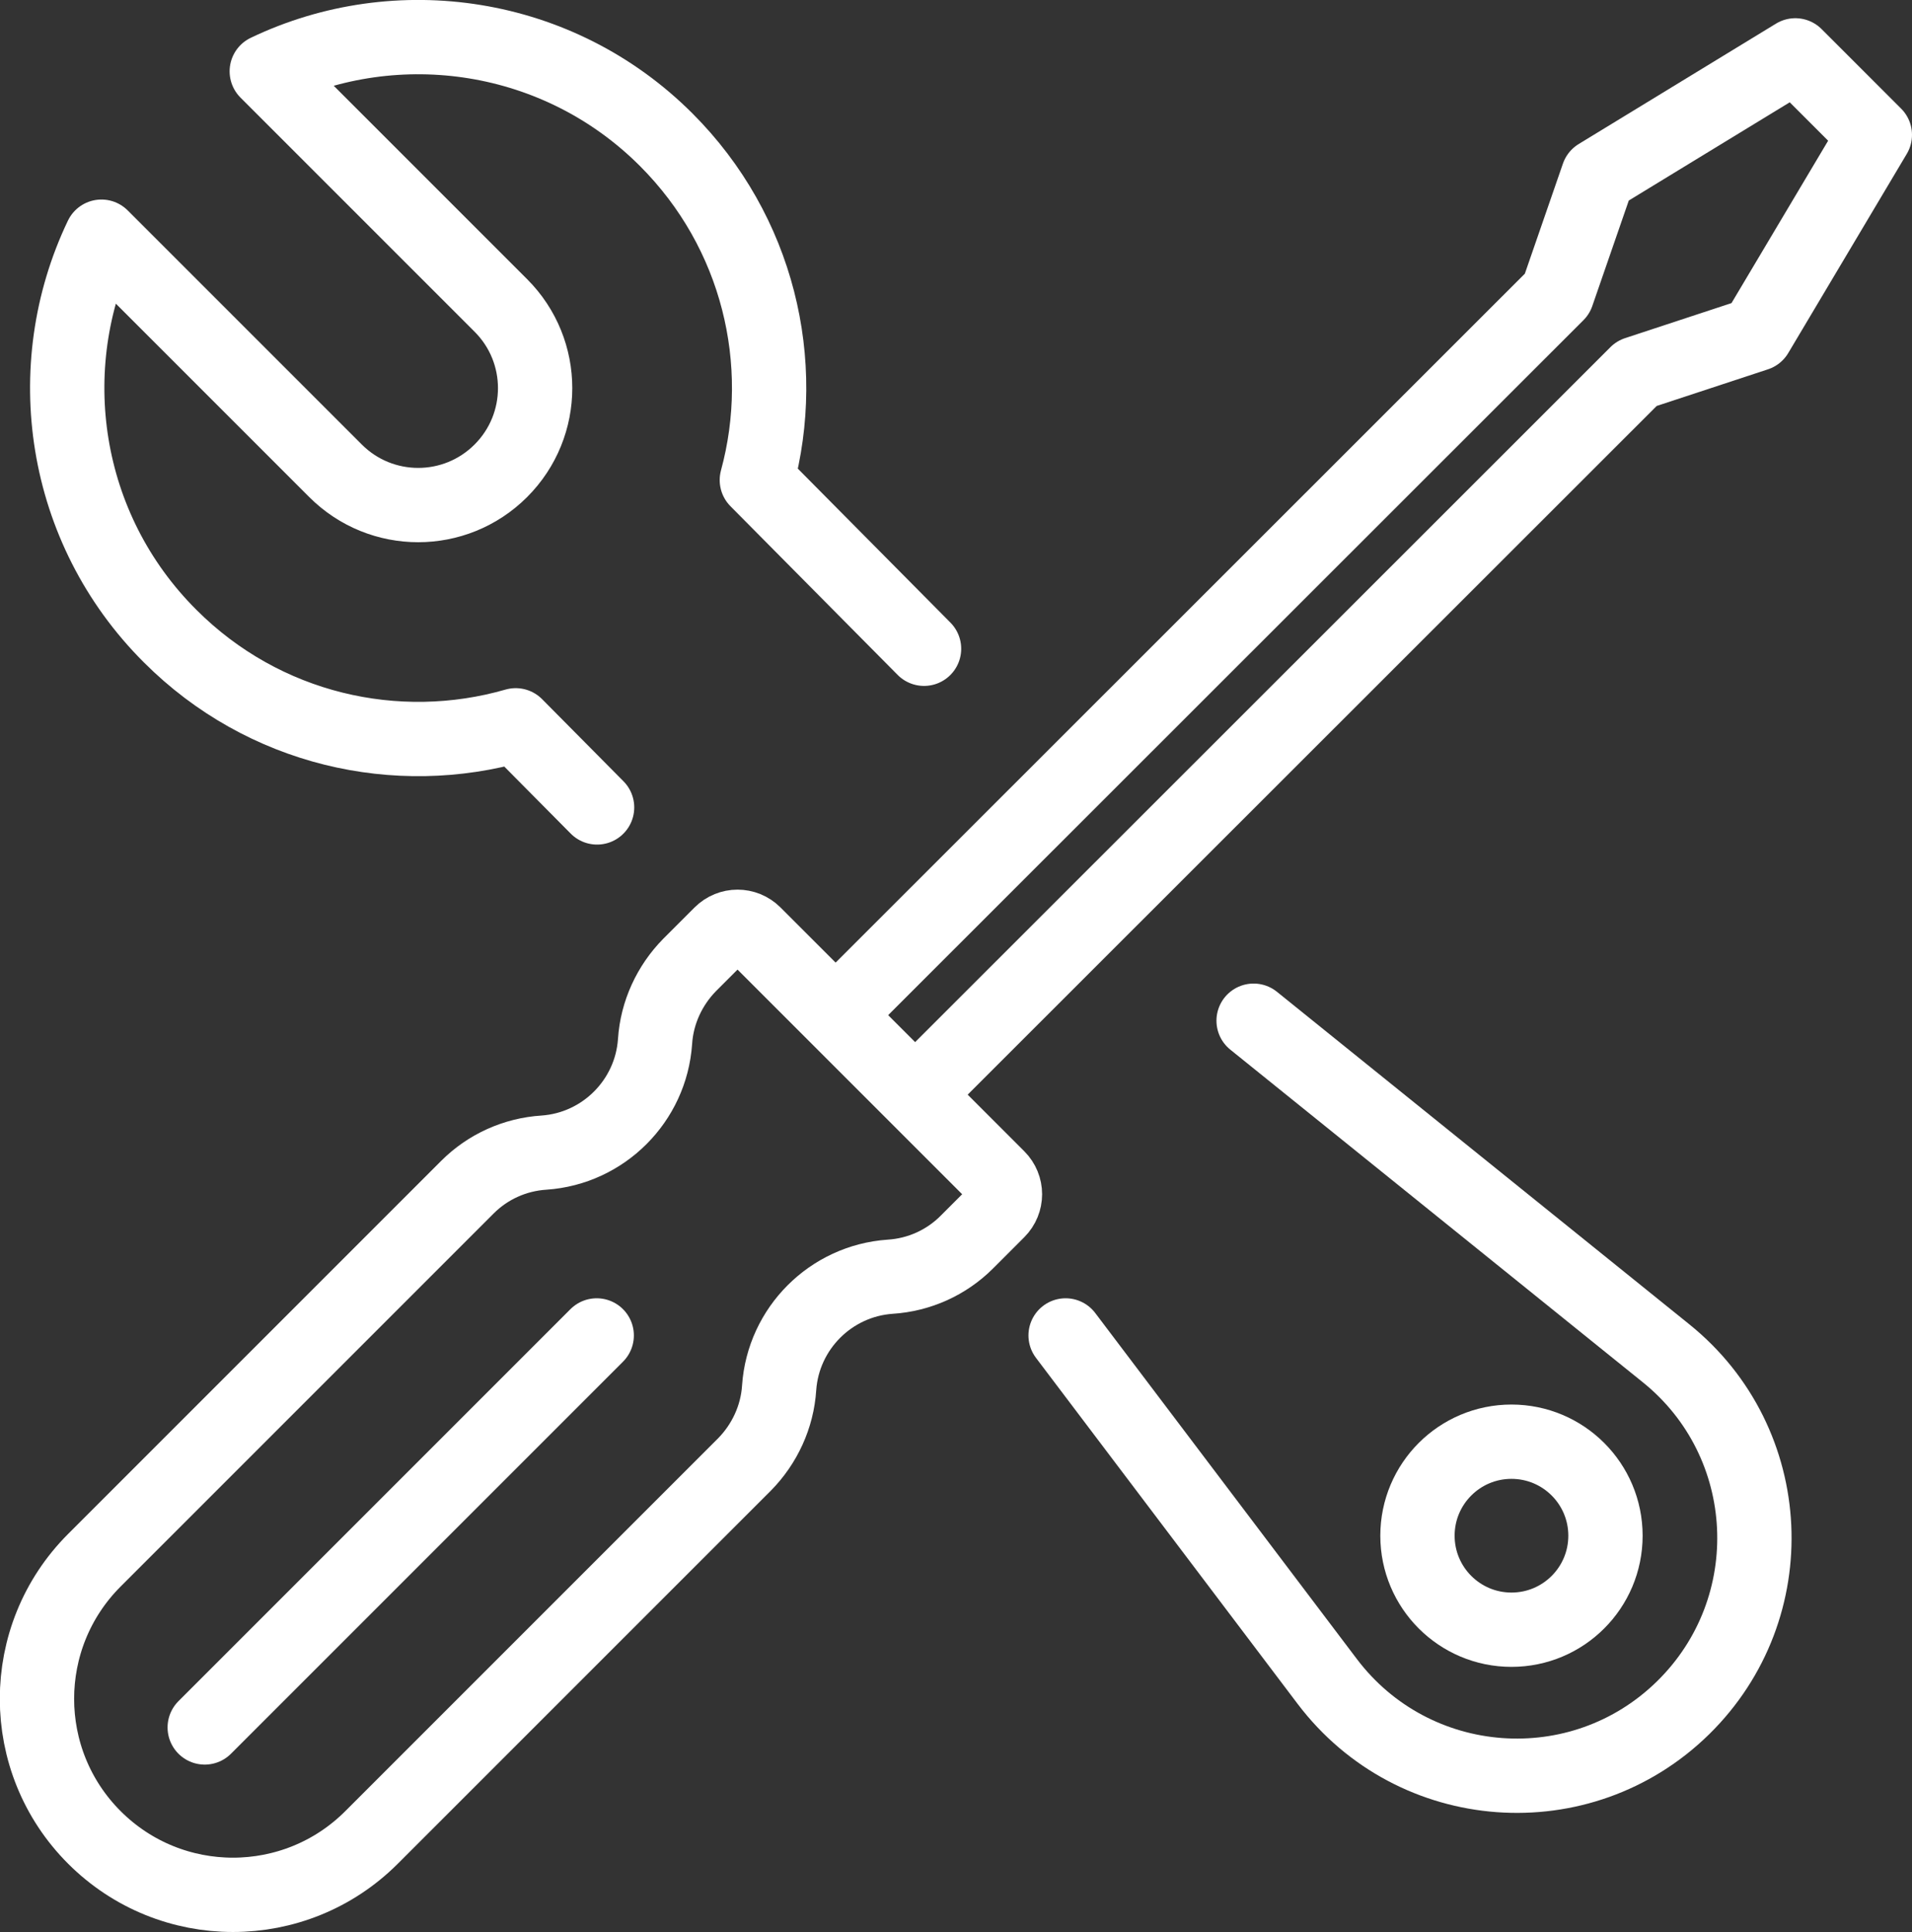
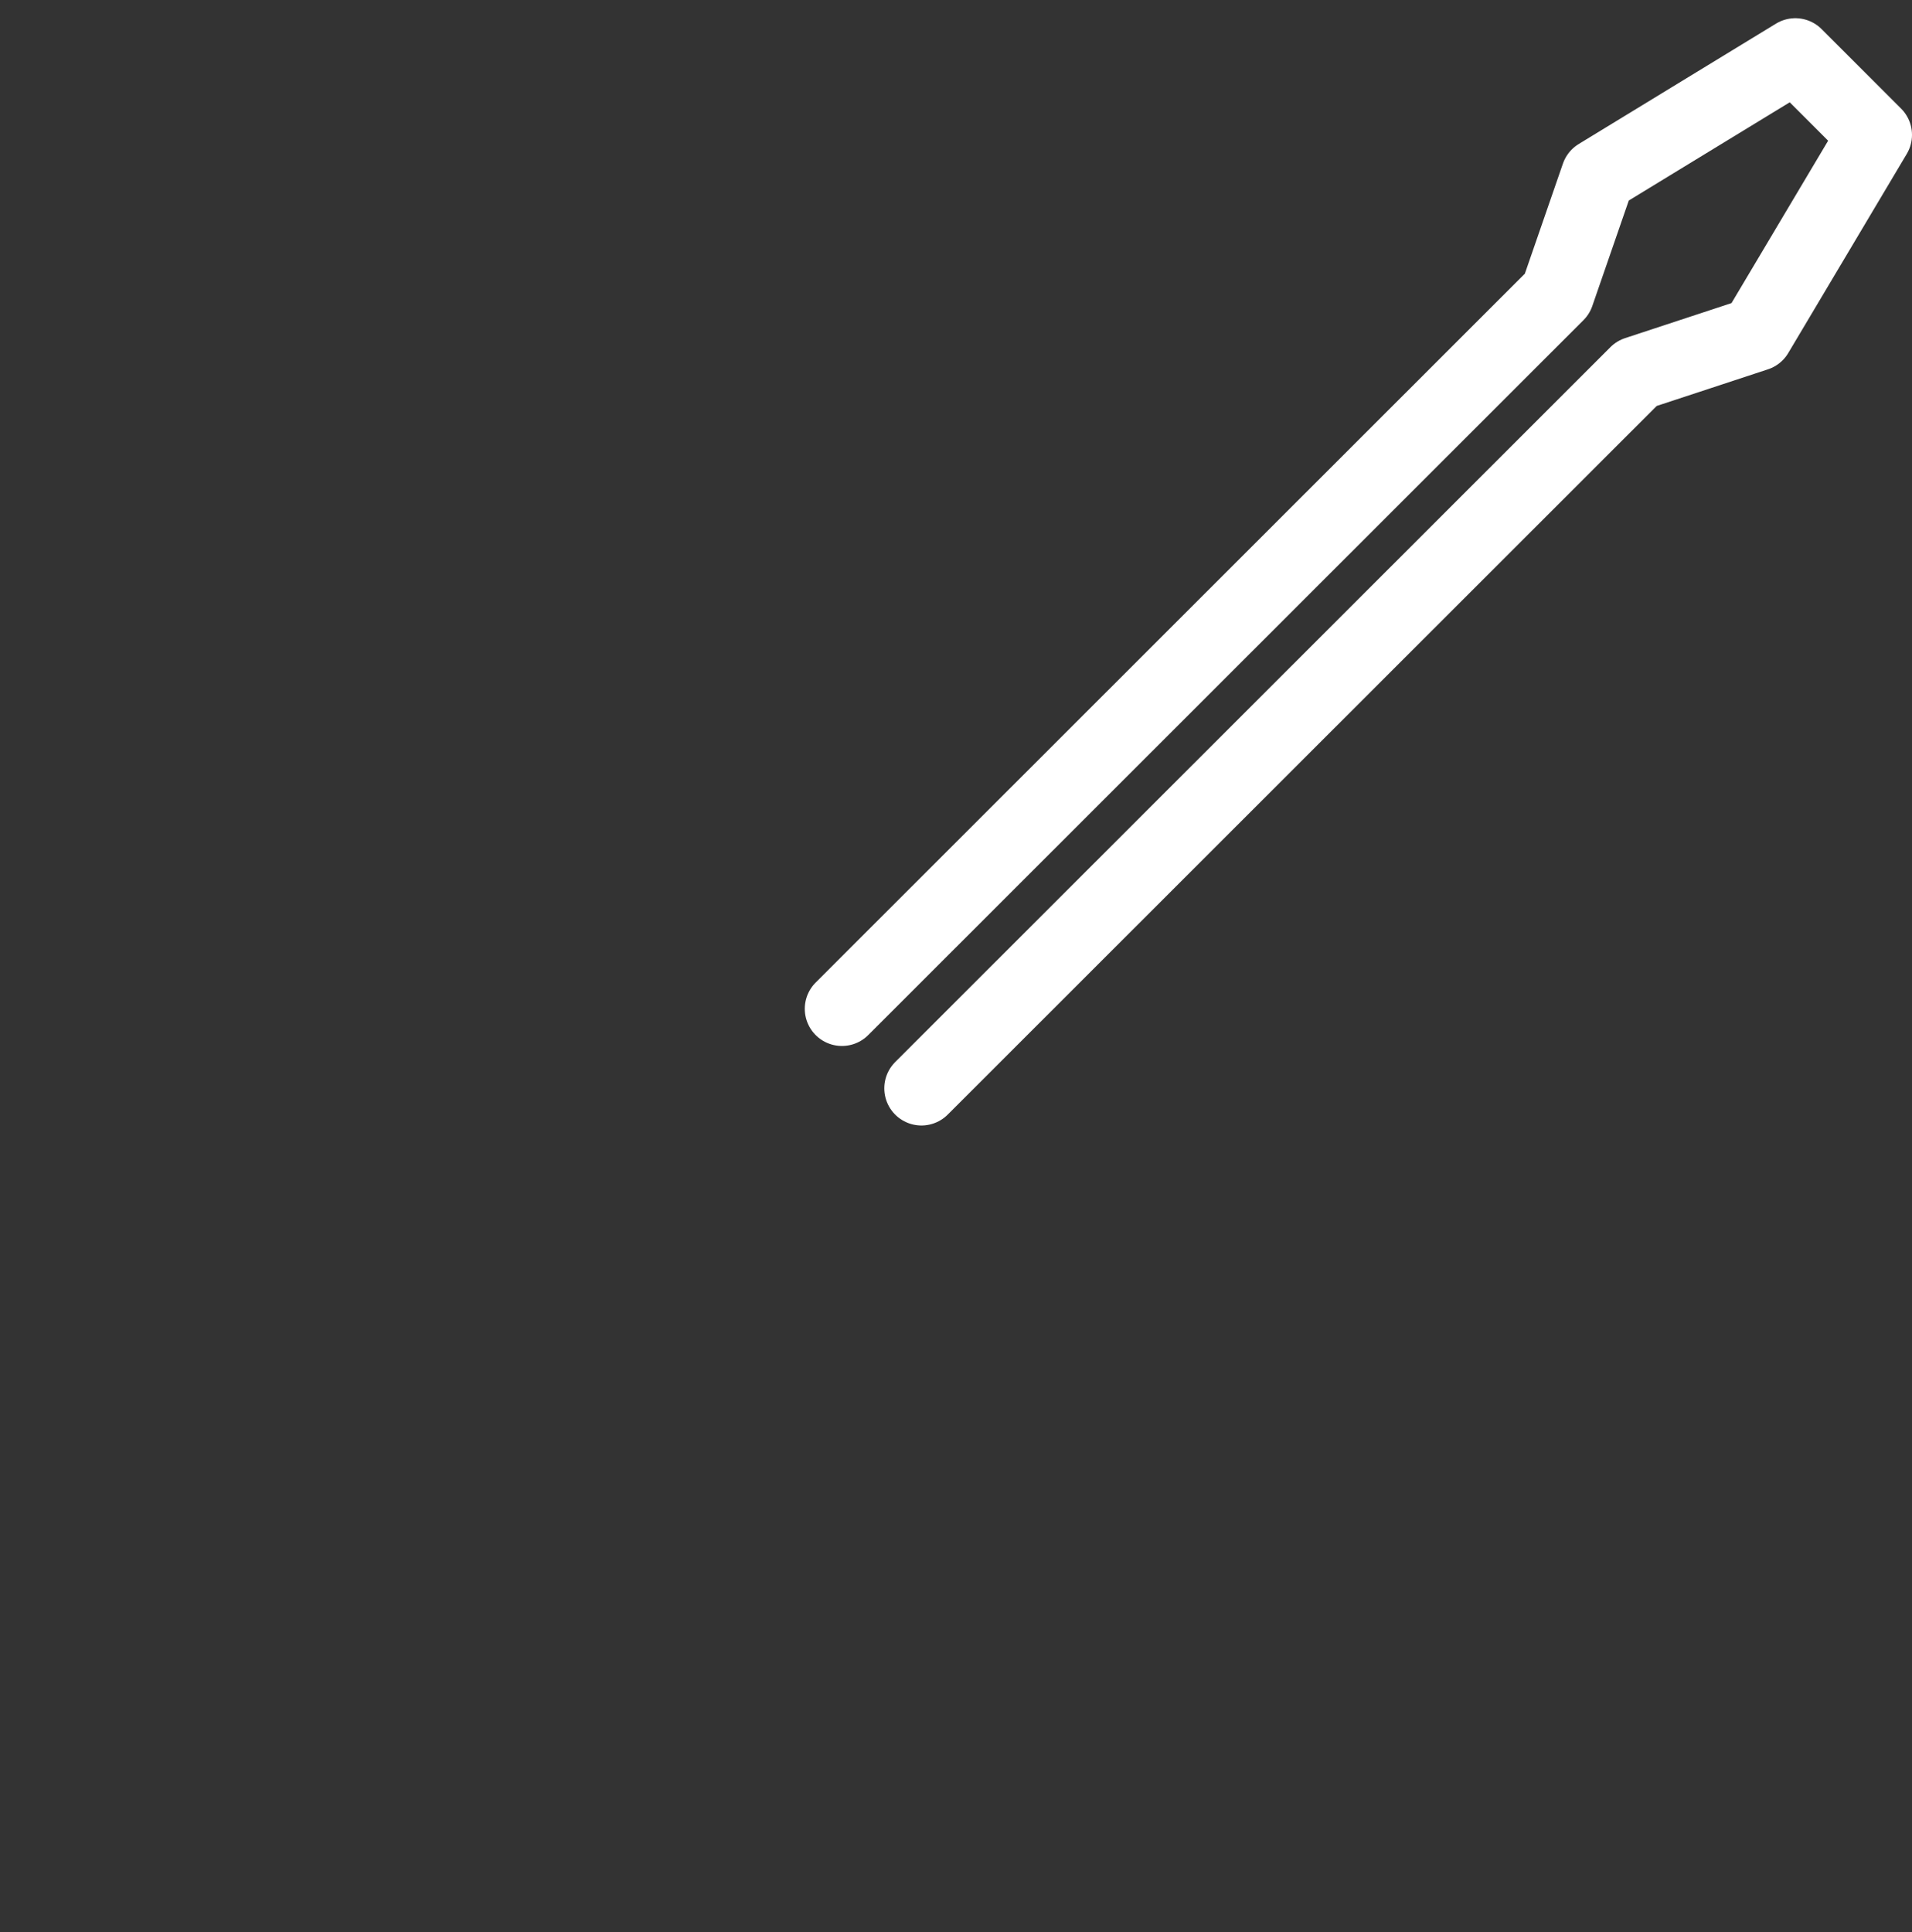
<svg xmlns="http://www.w3.org/2000/svg" id="Layer_1" data-name="Layer 1" viewBox="0 0 51.46 52">
  <rect x="0" y="0" width="51.46" height="52" fill="#333333" stroke="none" />
  <defs>
    <style>
      .cls-1 {
        fill: none;
        stroke: #fff;
        stroke-linecap: round;
        stroke-linejoin: round;
        stroke-width: 2px;
      }
    </style>
  </defs>
  <g>
    <polyline class="cls-1" points="24.8 29.29 44.05 10.05 47.27 8.99 50.46 3.63 48.32 1.49 43.01 4.73 41.91 7.91 22.66 27.15" />
-     <path class="cls-1" d="M20.3,25.13l6.56,6.56c.25.25.25.65,0,.9l-.84.84c-.55.55-1.28.88-2.06.93h0c-1.6.11-2.88,1.39-2.99,2.99h0c-.05.78-.39,1.51-.93,2.06l-10.04,10.04c-2.06,2.06-5.4,2.06-7.46,0h0c-2.06-2.06-2.06-5.4,0-7.46l10.04-10.04c.55-.55,1.28-.88,2.06-.93h0c1.6-.11,2.88-1.39,2.99-2.99h0c.05-.78.39-1.51.93-2.06l.84-.84c.25-.25.65-.25.9,0Z" />
-     <line class="cls-1" x1="16.06" y1="35.94" x2="5.51" y2="46.49" />
  </g>
-   <path class="cls-1" d="M24.87,17.46l-4.5-4.54c.86-3.16.04-6.68-2.44-9.16C15.03.86,10.69.24,7.18,1.92l6.3,6.3c1.23,1.23,1.23,3.22,0,4.45h0c-1.23,1.23-3.22,1.23-4.45,0L2.73,6.37c-1.68,3.51-1.06,7.85,1.85,10.75,2.52,2.52,6.1,3.32,9.3,2.4l2.19,2.21" />
-   <path class="cls-1" d="M28.68,35.94l7.04,9.31c2.33,3.08,6.83,3.41,9.58.71h0c2.73-2.68,2.52-7.14-.46-9.54l-11.1-8.95" />
-   <circle class="cls-1" cx="40.68" cy="41.33" r="2.53" />
</svg>